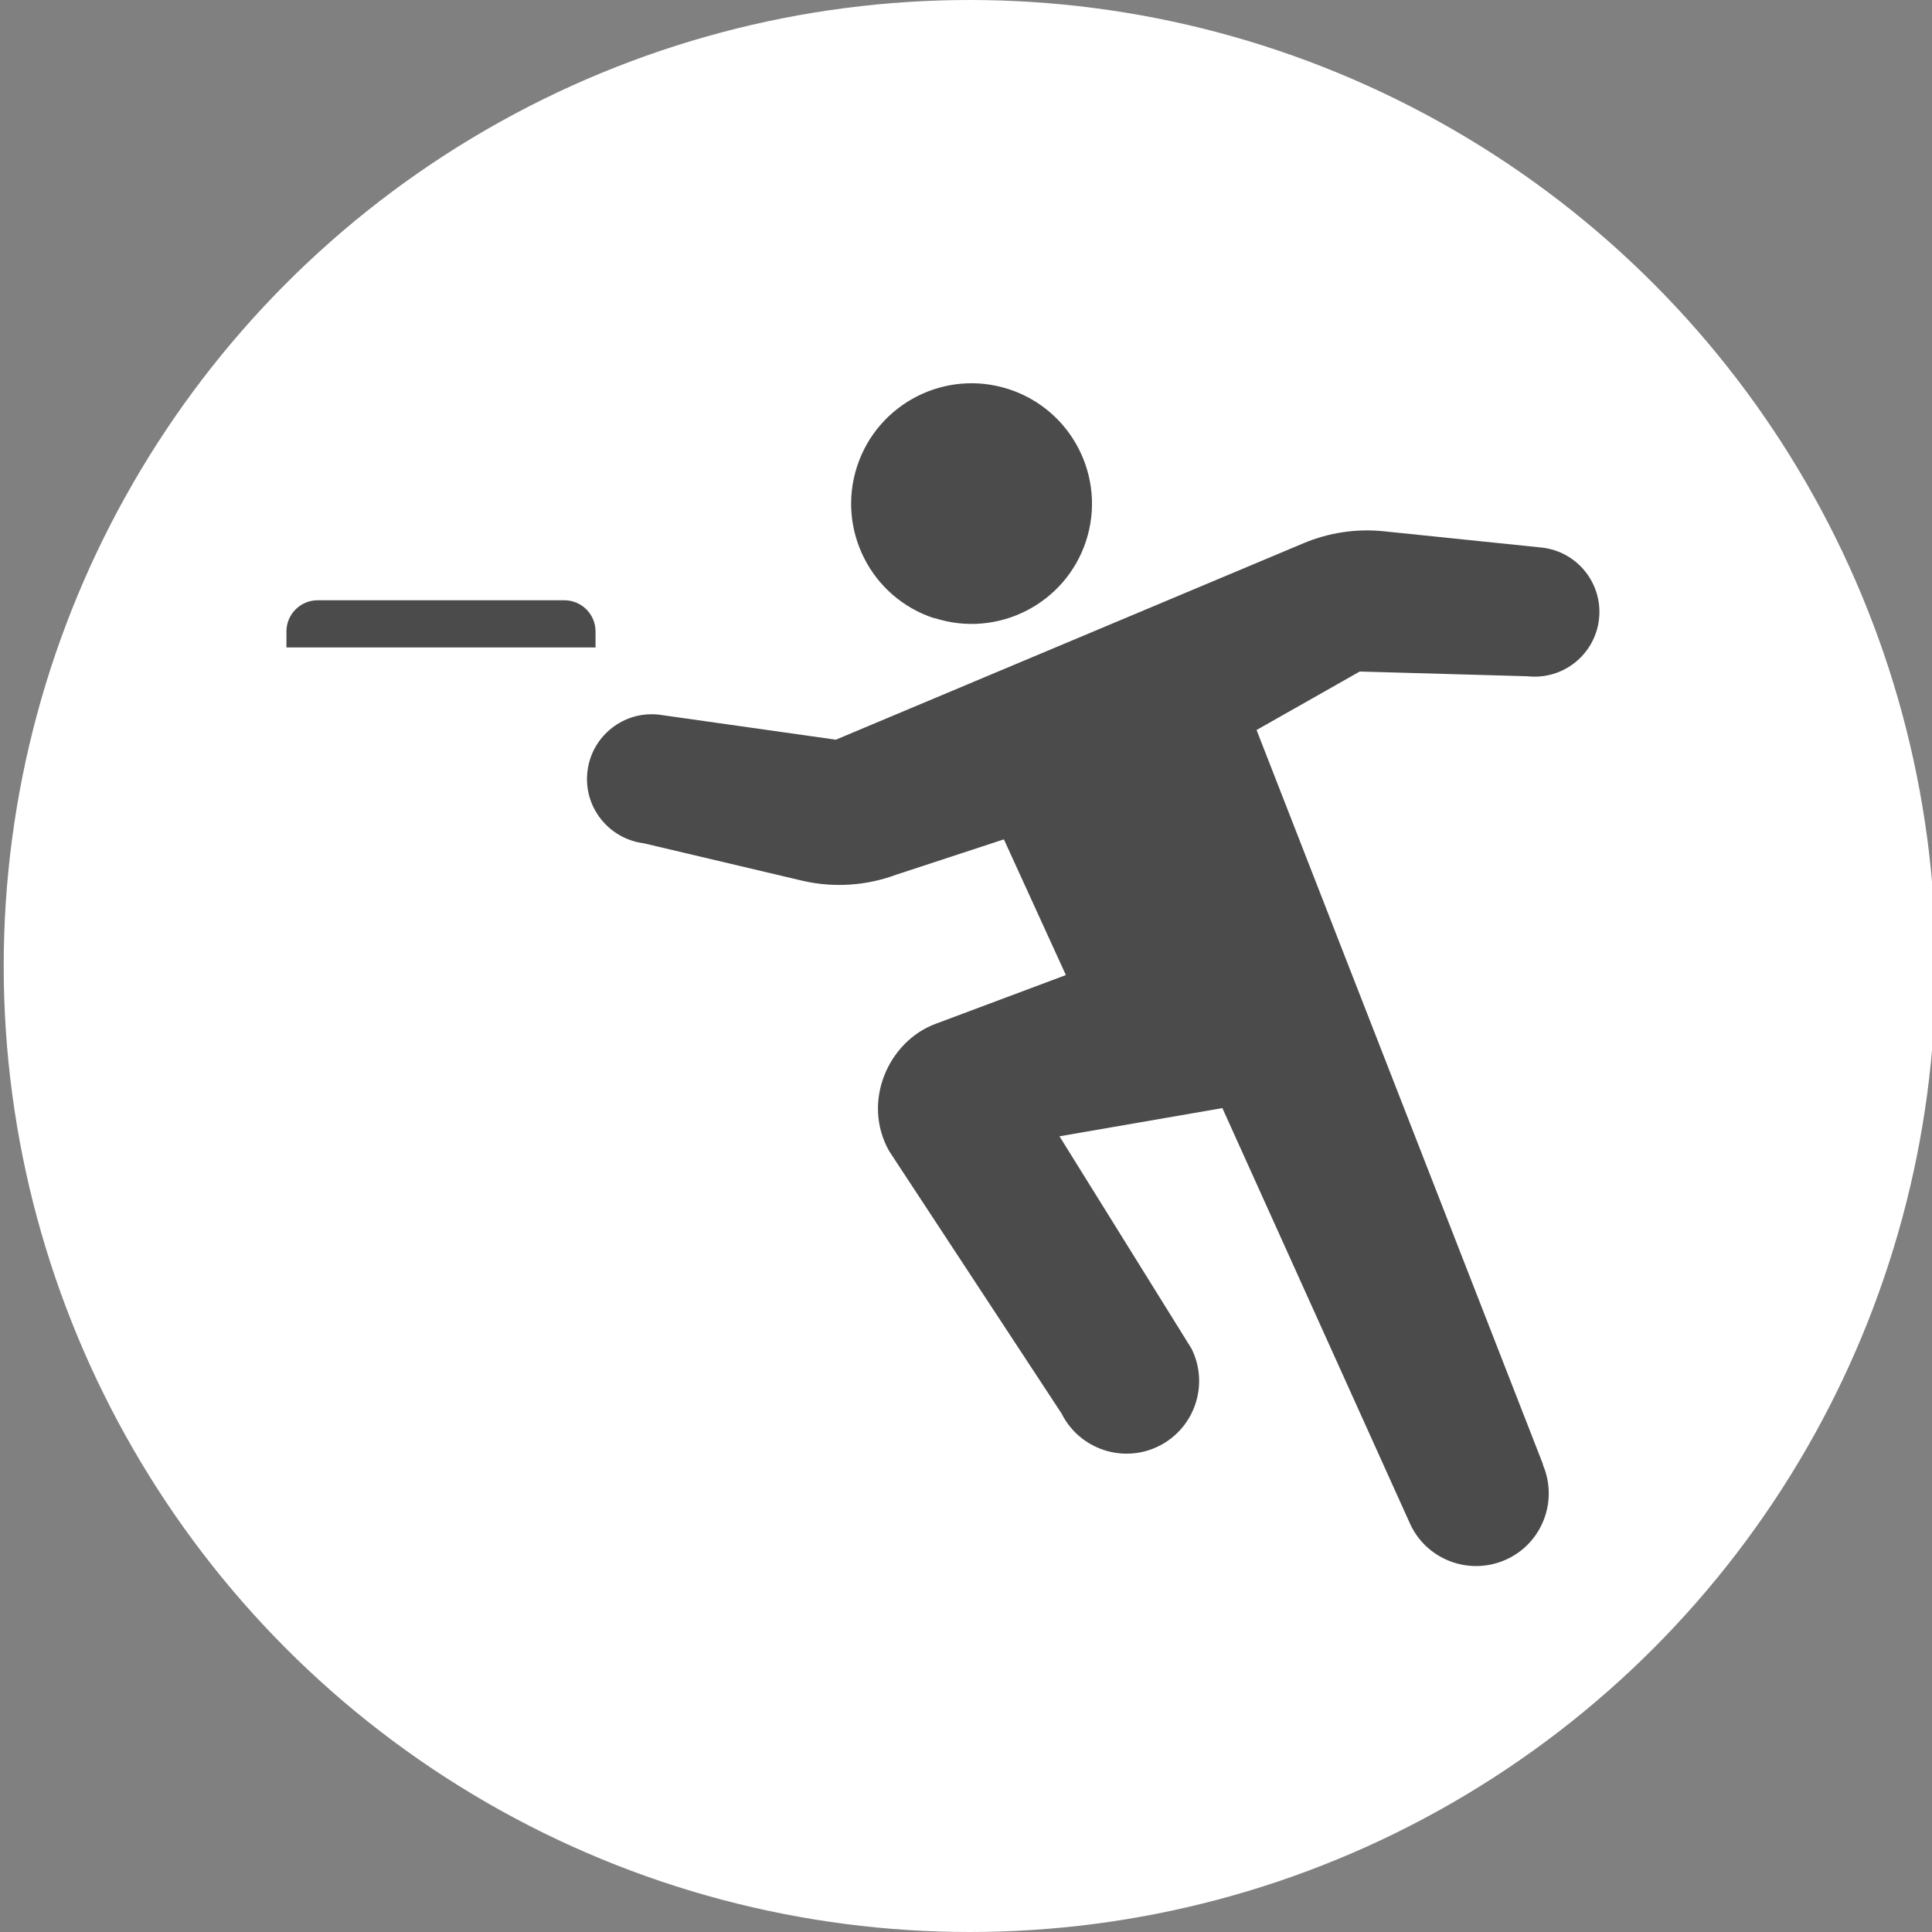
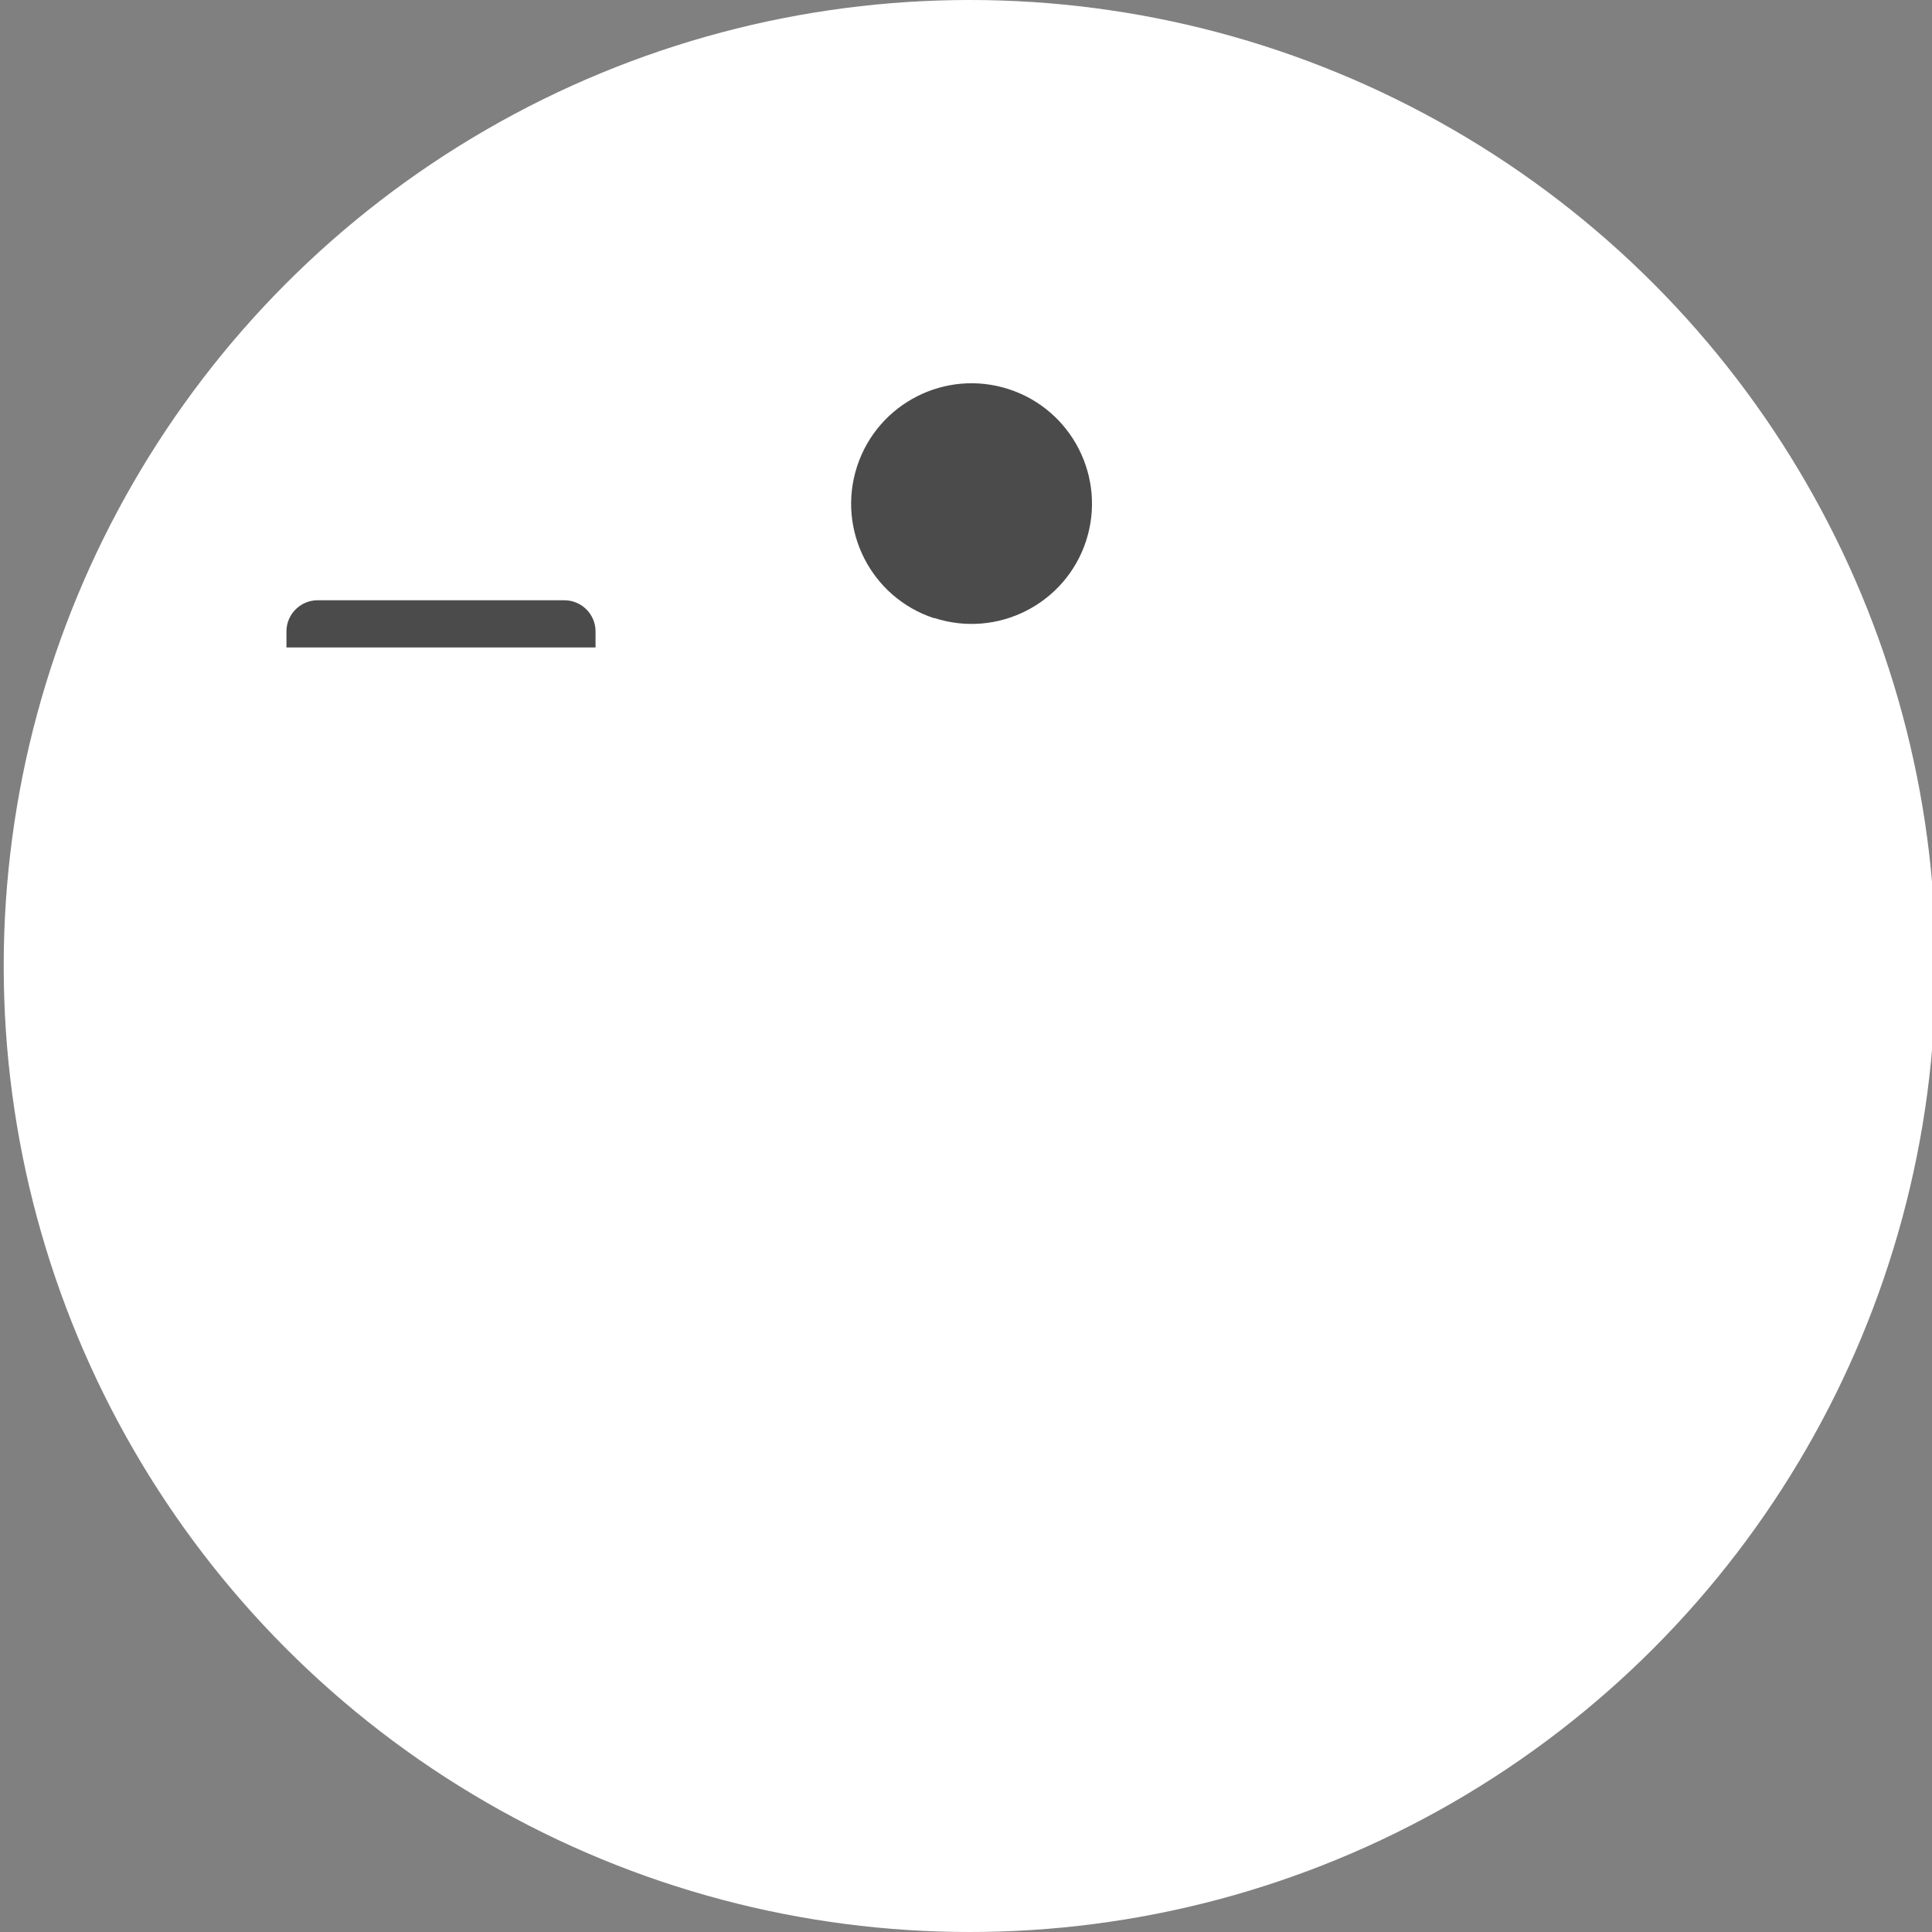
<svg xmlns="http://www.w3.org/2000/svg" id="_レイヤー_2" version="1.1" viewBox="0 0 938.2 938.2">
  <rect x="0" y="0" width="938.2" height="938.2" fill="#808080" stroke="none" />
  <defs>
    <style>
      .st0 {
        fill: #fff;
      }

      .st1 {
        fill: #4b4b4b;
      }
    </style>
  </defs>
  <circle class="st0" cx="470.9" cy="469.1" r="469.1" />
  <g>
    <path class="st1" d="M453.7,300.1c30.7,10,63.7-6.8,73.7-37.4,10-30.7-6.8-63.7-37.5-73.7-30.7-10-63.7,6.8-73.7,37.5-10,30.7,6.8,63.7,37.4,73.7Z" />
-     <path class="st1" d="M749.3,711.1l-139.1-356.6,50.1-28.4,81.5,2.3c17.3,1.9,32.8-10.6,34.7-27.8,1.9-17.3-10.6-32.8-27.8-34.7l-76.6-7.9c-13.3-1.4-26.7.6-39.1,5.8l-227.1,95.4-85.5-12.1c-17.2-2.2-33,10.1-35.1,27.3-2.2,17.2,10.1,32.9,27.3,35.1l77.5,18.3c15.1,3.4,30.8,2.3,45.3-3.1l52.1-17.1,30.1,65.9-63.3,23.7c-22.9,8.5-36,37.9-22.5,61.8l83.7,127.4c8.7,17.4,29.9,24.5,47.3,15.8,17.4-8.7,24.5-29.9,15.8-47.3l-64.1-103.1,79.1-13.7,90.8,201.1c7.7,17.9,28.5,26.1,46.4,18.4,17.9-7.7,26.1-28.5,18.4-46.4Z" />
    <path class="st1" d="M154.2,291.5h119.9c8.3,0,15.1,6.8,15.1,15.1v7.8h-150.1v-7.8c0-8.3,6.8-15.1,15.1-15.1Z" />
  </g>
</svg>